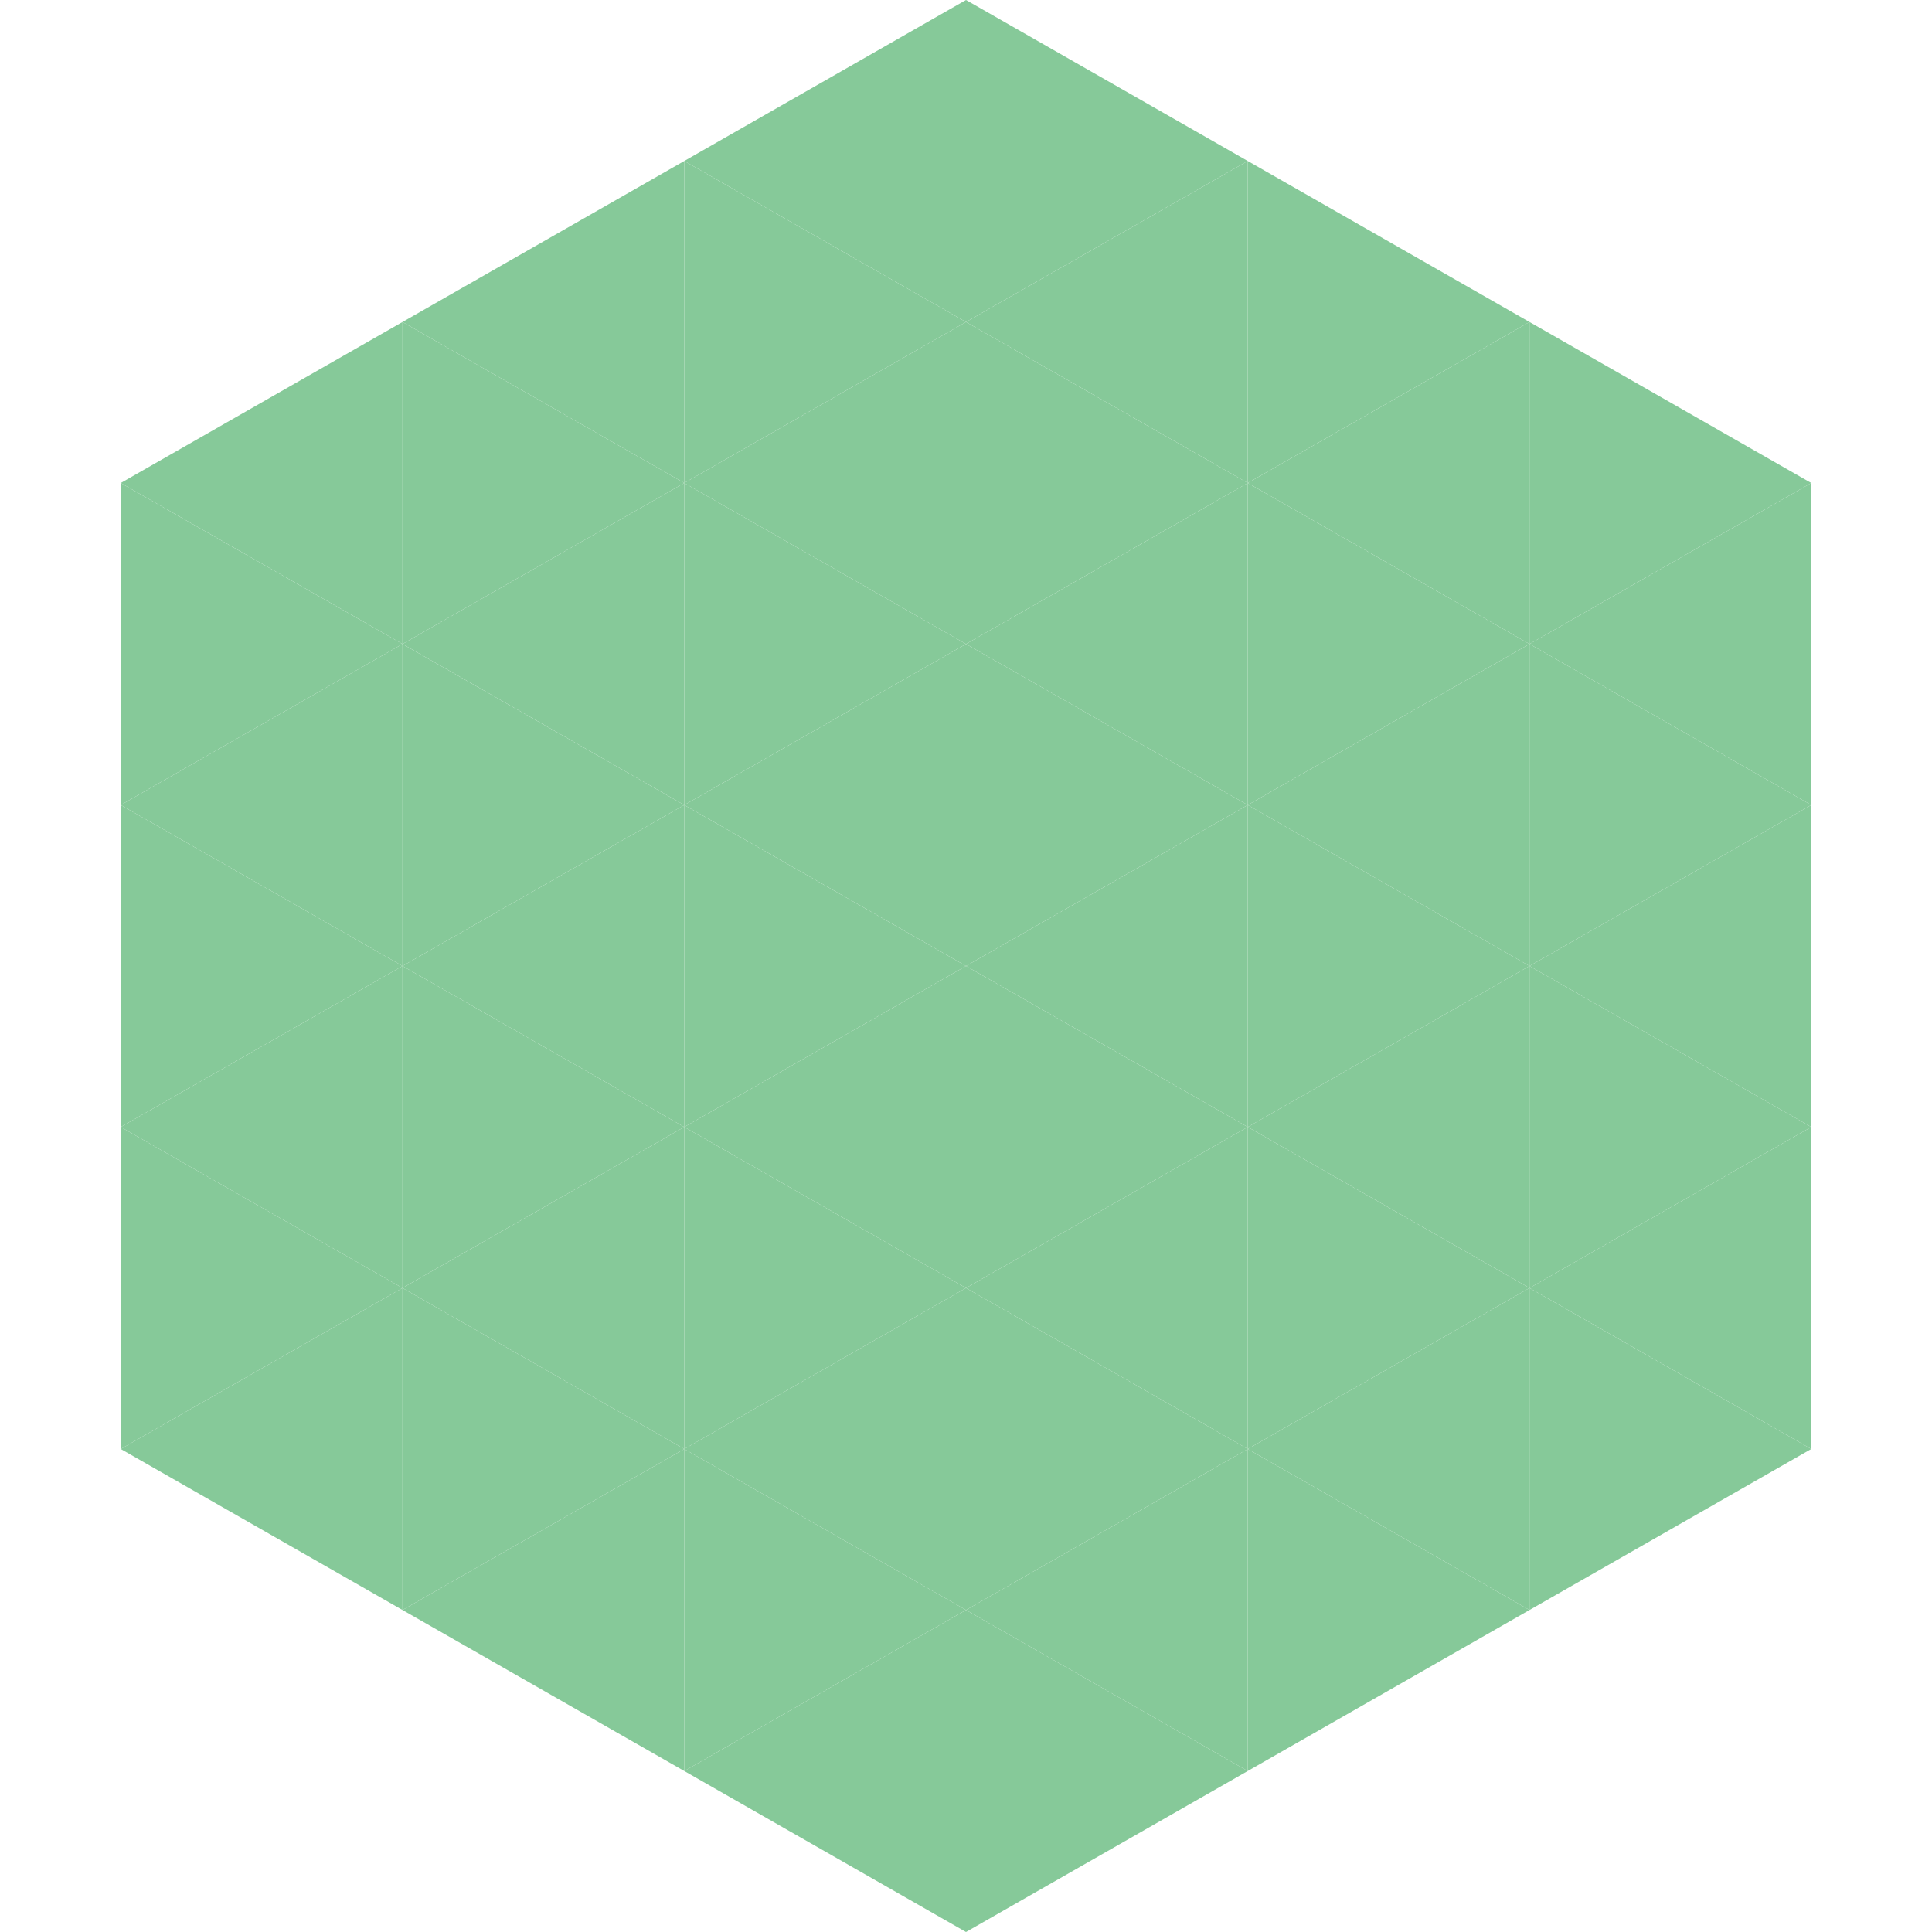
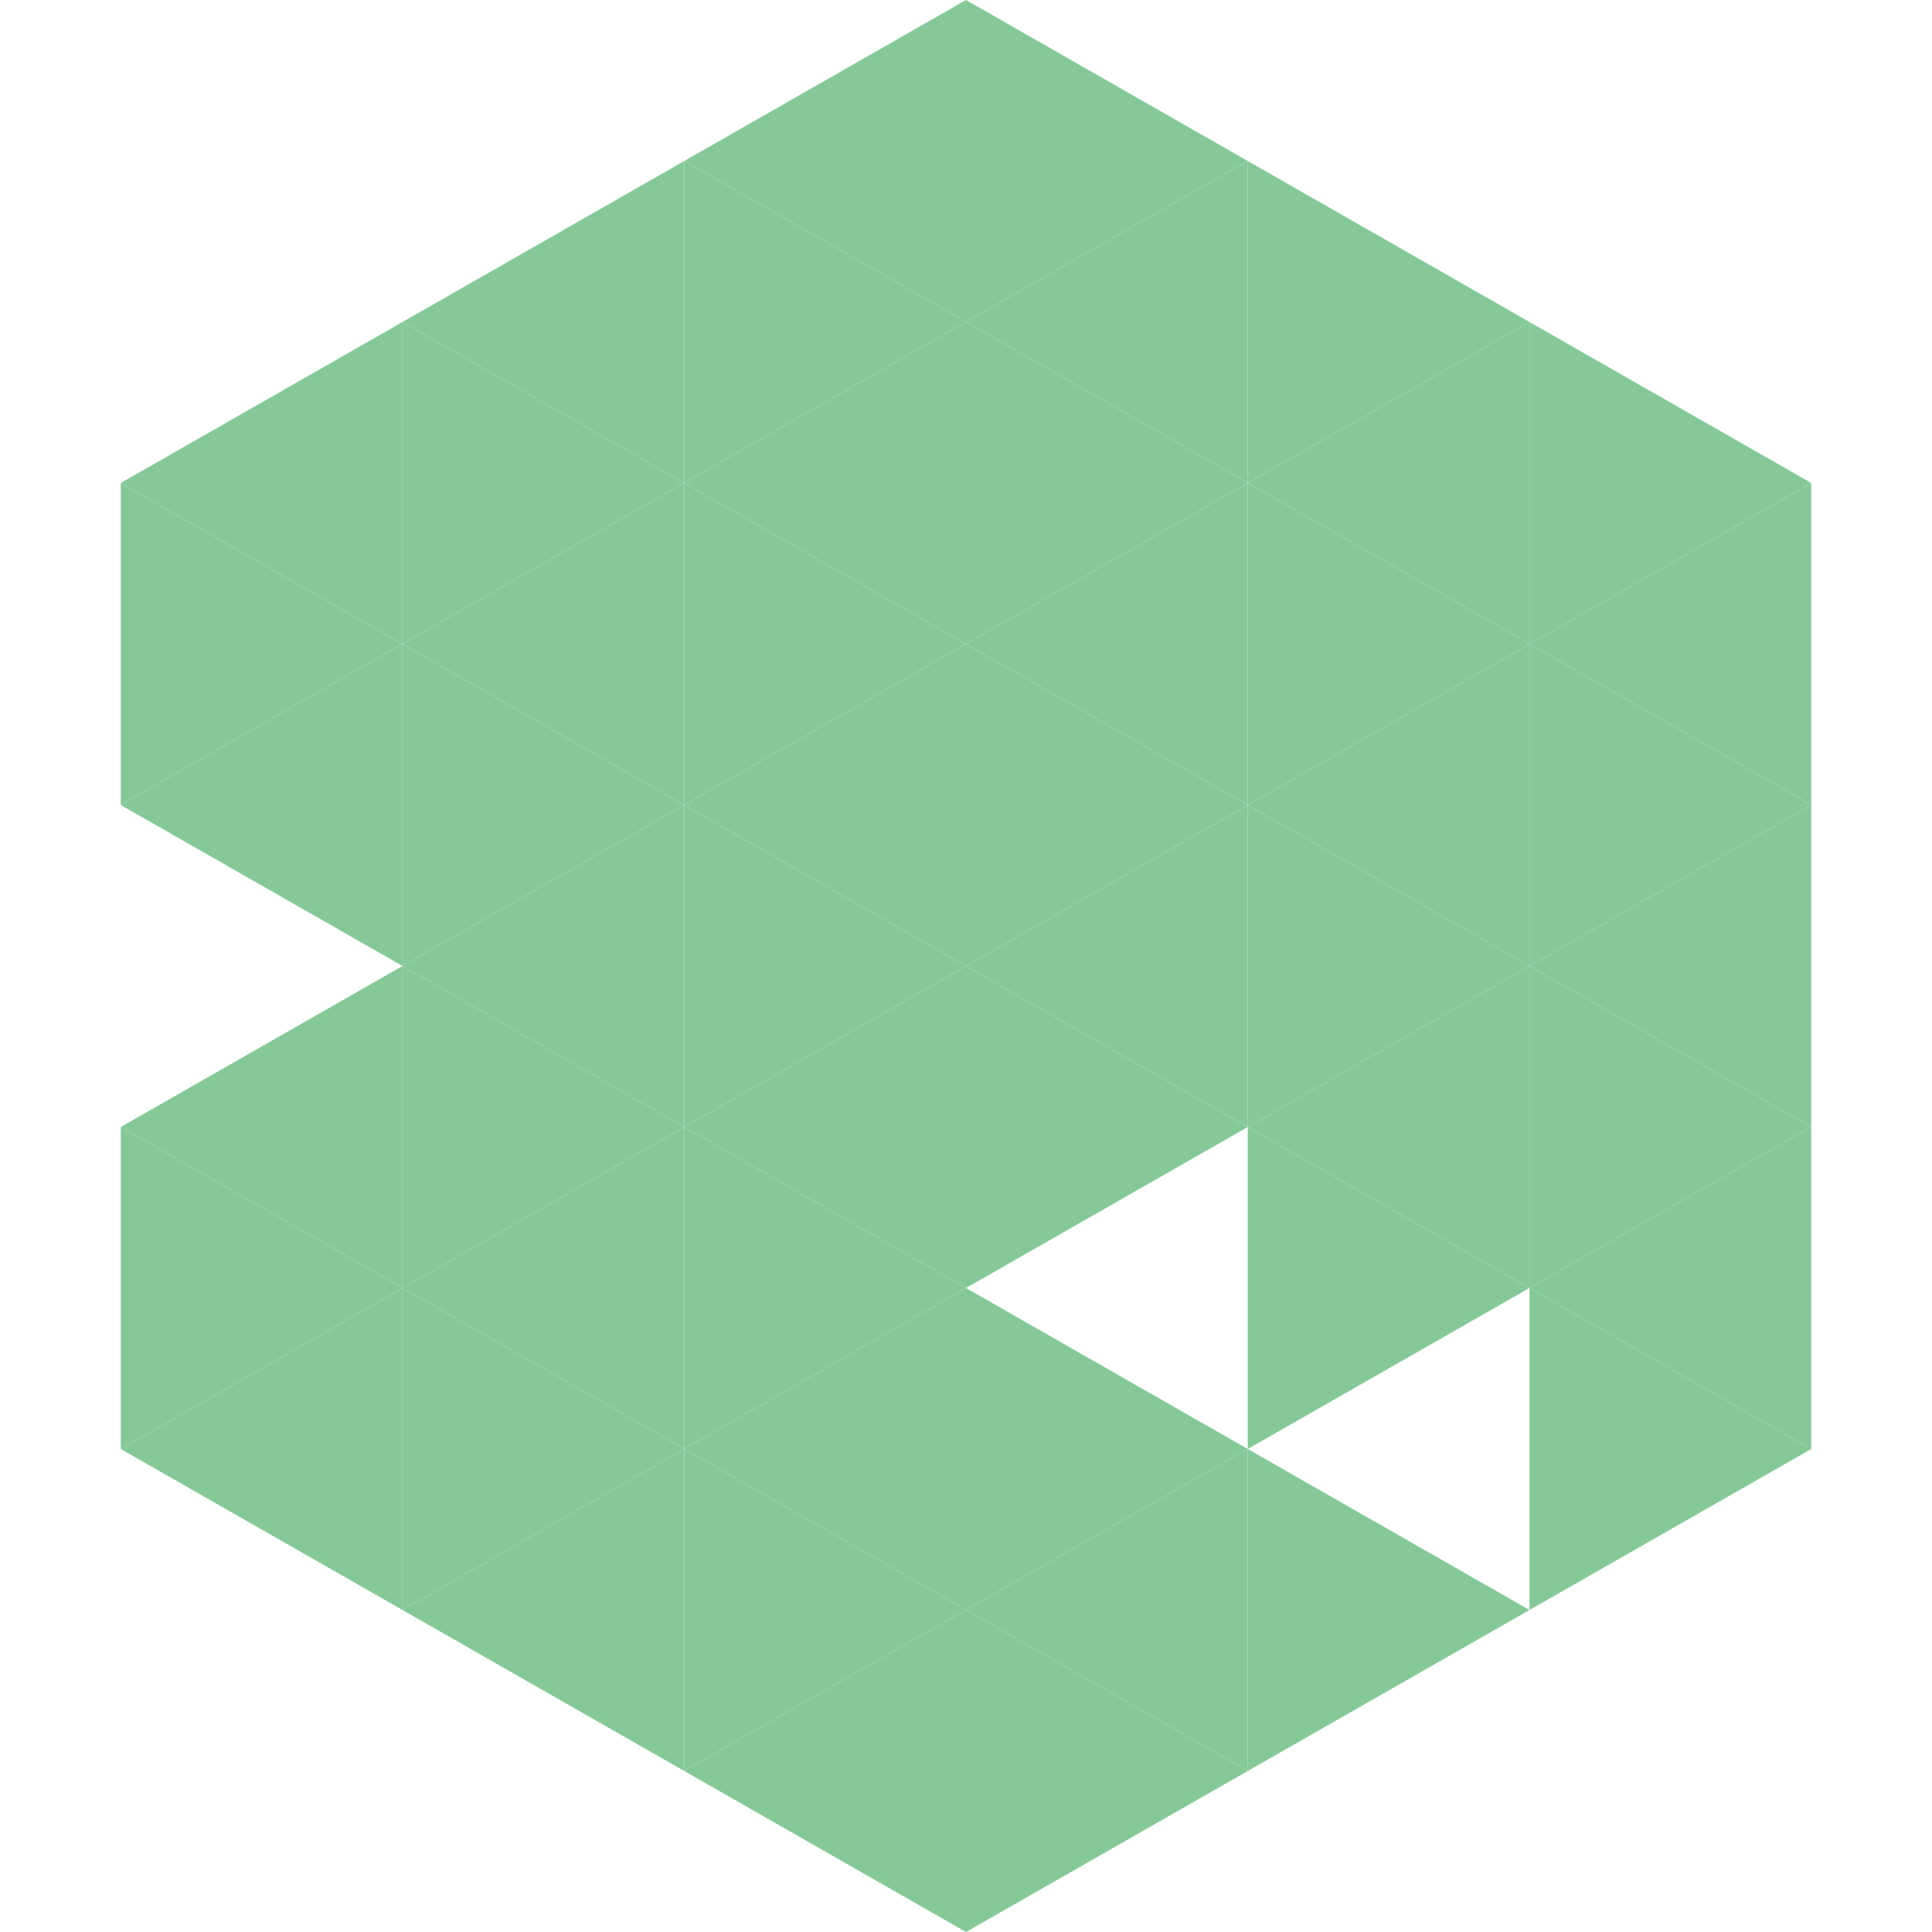
<svg xmlns="http://www.w3.org/2000/svg" width="240" height="240">
  <polygon points="50,40 15,60 50,80" style="fill:rgb(134,201,153)" />
  <polygon points="190,40 225,60 190,80" style="fill:rgb(134,201,153)" />
  <polygon points="15,60 50,80 15,100" style="fill:rgb(134,201,153)" />
  <polygon points="225,60 190,80 225,100" style="fill:rgb(134,201,153)" />
  <polygon points="50,80 15,100 50,120" style="fill:rgb(134,201,153)" />
  <polygon points="190,80 225,100 190,120" style="fill:rgb(134,201,153)" />
-   <polygon points="15,100 50,120 15,140" style="fill:rgb(134,201,153)" />
  <polygon points="225,100 190,120 225,140" style="fill:rgb(134,201,153)" />
  <polygon points="50,120 15,140 50,160" style="fill:rgb(134,201,153)" />
  <polygon points="190,120 225,140 190,160" style="fill:rgb(134,201,153)" />
  <polygon points="15,140 50,160 15,180" style="fill:rgb(134,201,153)" />
  <polygon points="225,140 190,160 225,180" style="fill:rgb(134,201,153)" />
  <polygon points="50,160 15,180 50,200" style="fill:rgb(134,201,153)" />
  <polygon points="190,160 225,180 190,200" style="fill:rgb(134,201,153)" />
  <polygon points="15,180 50,200 15,220" style="fill:rgb(255,255,255); fill-opacity:0" />
  <polygon points="225,180 190,200 225,220" style="fill:rgb(255,255,255); fill-opacity:0" />
  <polygon points="50,0 85,20 50,40" style="fill:rgb(255,255,255); fill-opacity:0" />
-   <polygon points="190,0 155,20 190,40" style="fill:rgb(255,255,255); fill-opacity:0" />
  <polygon points="85,20 50,40 85,60" style="fill:rgb(134,201,153)" />
  <polygon points="155,20 190,40 155,60" style="fill:rgb(134,201,153)" />
  <polygon points="50,40 85,60 50,80" style="fill:rgb(134,201,153)" />
  <polygon points="190,40 155,60 190,80" style="fill:rgb(134,201,153)" />
  <polygon points="85,60 50,80 85,100" style="fill:rgb(134,201,153)" />
  <polygon points="155,60 190,80 155,100" style="fill:rgb(134,201,153)" />
  <polygon points="50,80 85,100 50,120" style="fill:rgb(134,201,153)" />
  <polygon points="190,80 155,100 190,120" style="fill:rgb(134,201,153)" />
  <polygon points="85,100 50,120 85,140" style="fill:rgb(134,201,153)" />
  <polygon points="155,100 190,120 155,140" style="fill:rgb(134,201,153)" />
  <polygon points="50,120 85,140 50,160" style="fill:rgb(134,201,153)" />
  <polygon points="190,120 155,140 190,160" style="fill:rgb(134,201,153)" />
  <polygon points="85,140 50,160 85,180" style="fill:rgb(134,201,153)" />
  <polygon points="155,140 190,160 155,180" style="fill:rgb(134,201,153)" />
  <polygon points="50,160 85,180 50,200" style="fill:rgb(134,201,153)" />
-   <polygon points="190,160 155,180 190,200" style="fill:rgb(134,201,153)" />
  <polygon points="85,180 50,200 85,220" style="fill:rgb(134,201,153)" />
  <polygon points="155,180 190,200 155,220" style="fill:rgb(134,201,153)" />
  <polygon points="120,0 85,20 120,40" style="fill:rgb(134,201,153)" />
  <polygon points="120,0 155,20 120,40" style="fill:rgb(134,201,153)" />
  <polygon points="85,20 120,40 85,60" style="fill:rgb(134,201,153)" />
  <polygon points="155,20 120,40 155,60" style="fill:rgb(134,201,153)" />
  <polygon points="120,40 85,60 120,80" style="fill:rgb(134,201,153)" />
  <polygon points="120,40 155,60 120,80" style="fill:rgb(134,201,153)" />
  <polygon points="85,60 120,80 85,100" style="fill:rgb(134,201,153)" />
  <polygon points="155,60 120,80 155,100" style="fill:rgb(134,201,153)" />
  <polygon points="120,80 85,100 120,120" style="fill:rgb(134,201,153)" />
  <polygon points="120,80 155,100 120,120" style="fill:rgb(134,201,153)" />
  <polygon points="85,100 120,120 85,140" style="fill:rgb(134,201,153)" />
  <polygon points="155,100 120,120 155,140" style="fill:rgb(134,201,153)" />
  <polygon points="120,120 85,140 120,160" style="fill:rgb(134,201,153)" />
  <polygon points="120,120 155,140 120,160" style="fill:rgb(134,201,153)" />
  <polygon points="85,140 120,160 85,180" style="fill:rgb(134,201,153)" />
-   <polygon points="155,140 120,160 155,180" style="fill:rgb(134,201,153)" />
  <polygon points="120,160 85,180 120,200" style="fill:rgb(134,201,153)" />
  <polygon points="120,160 155,180 120,200" style="fill:rgb(134,201,153)" />
  <polygon points="85,180 120,200 85,220" style="fill:rgb(134,201,153)" />
  <polygon points="155,180 120,200 155,220" style="fill:rgb(134,201,153)" />
  <polygon points="120,200 85,220 120,240" style="fill:rgb(134,201,153)" />
  <polygon points="120,200 155,220 120,240" style="fill:rgb(134,201,153)" />
  <polygon points="85,220 120,240 85,260" style="fill:rgb(255,255,255); fill-opacity:0" />
  <polygon points="155,220 120,240 155,260" style="fill:rgb(255,255,255); fill-opacity:0" />
</svg>